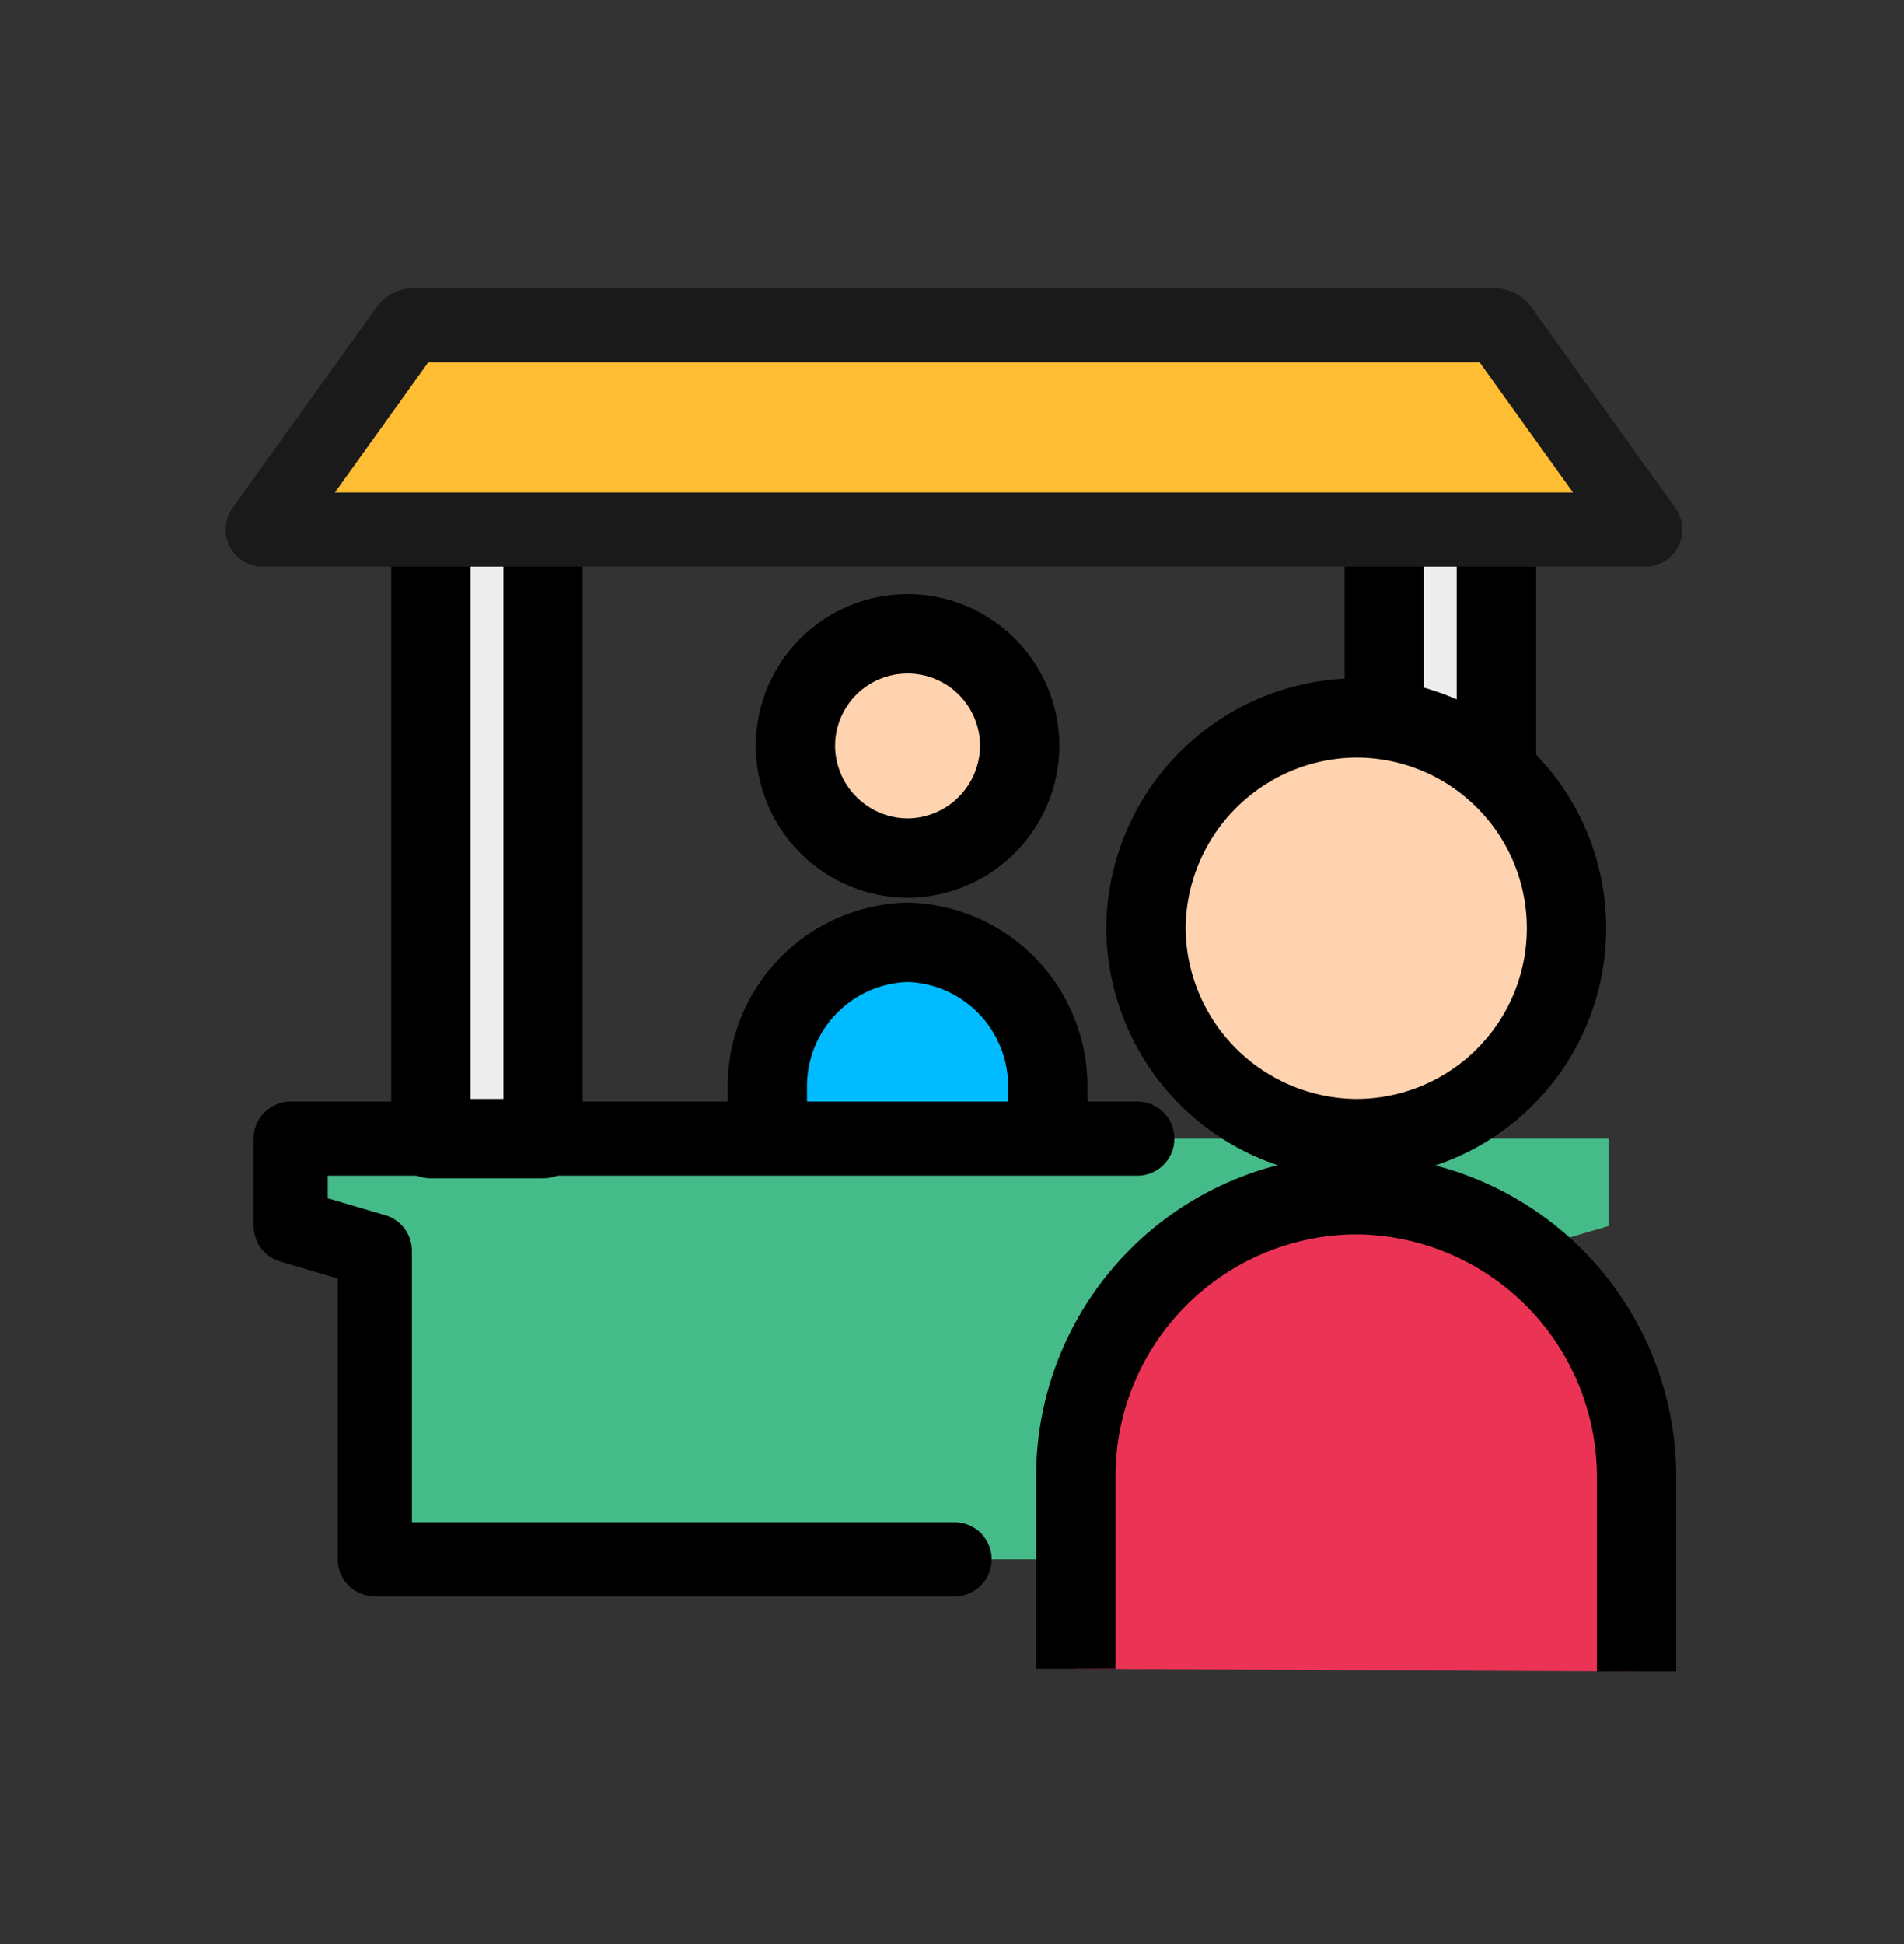
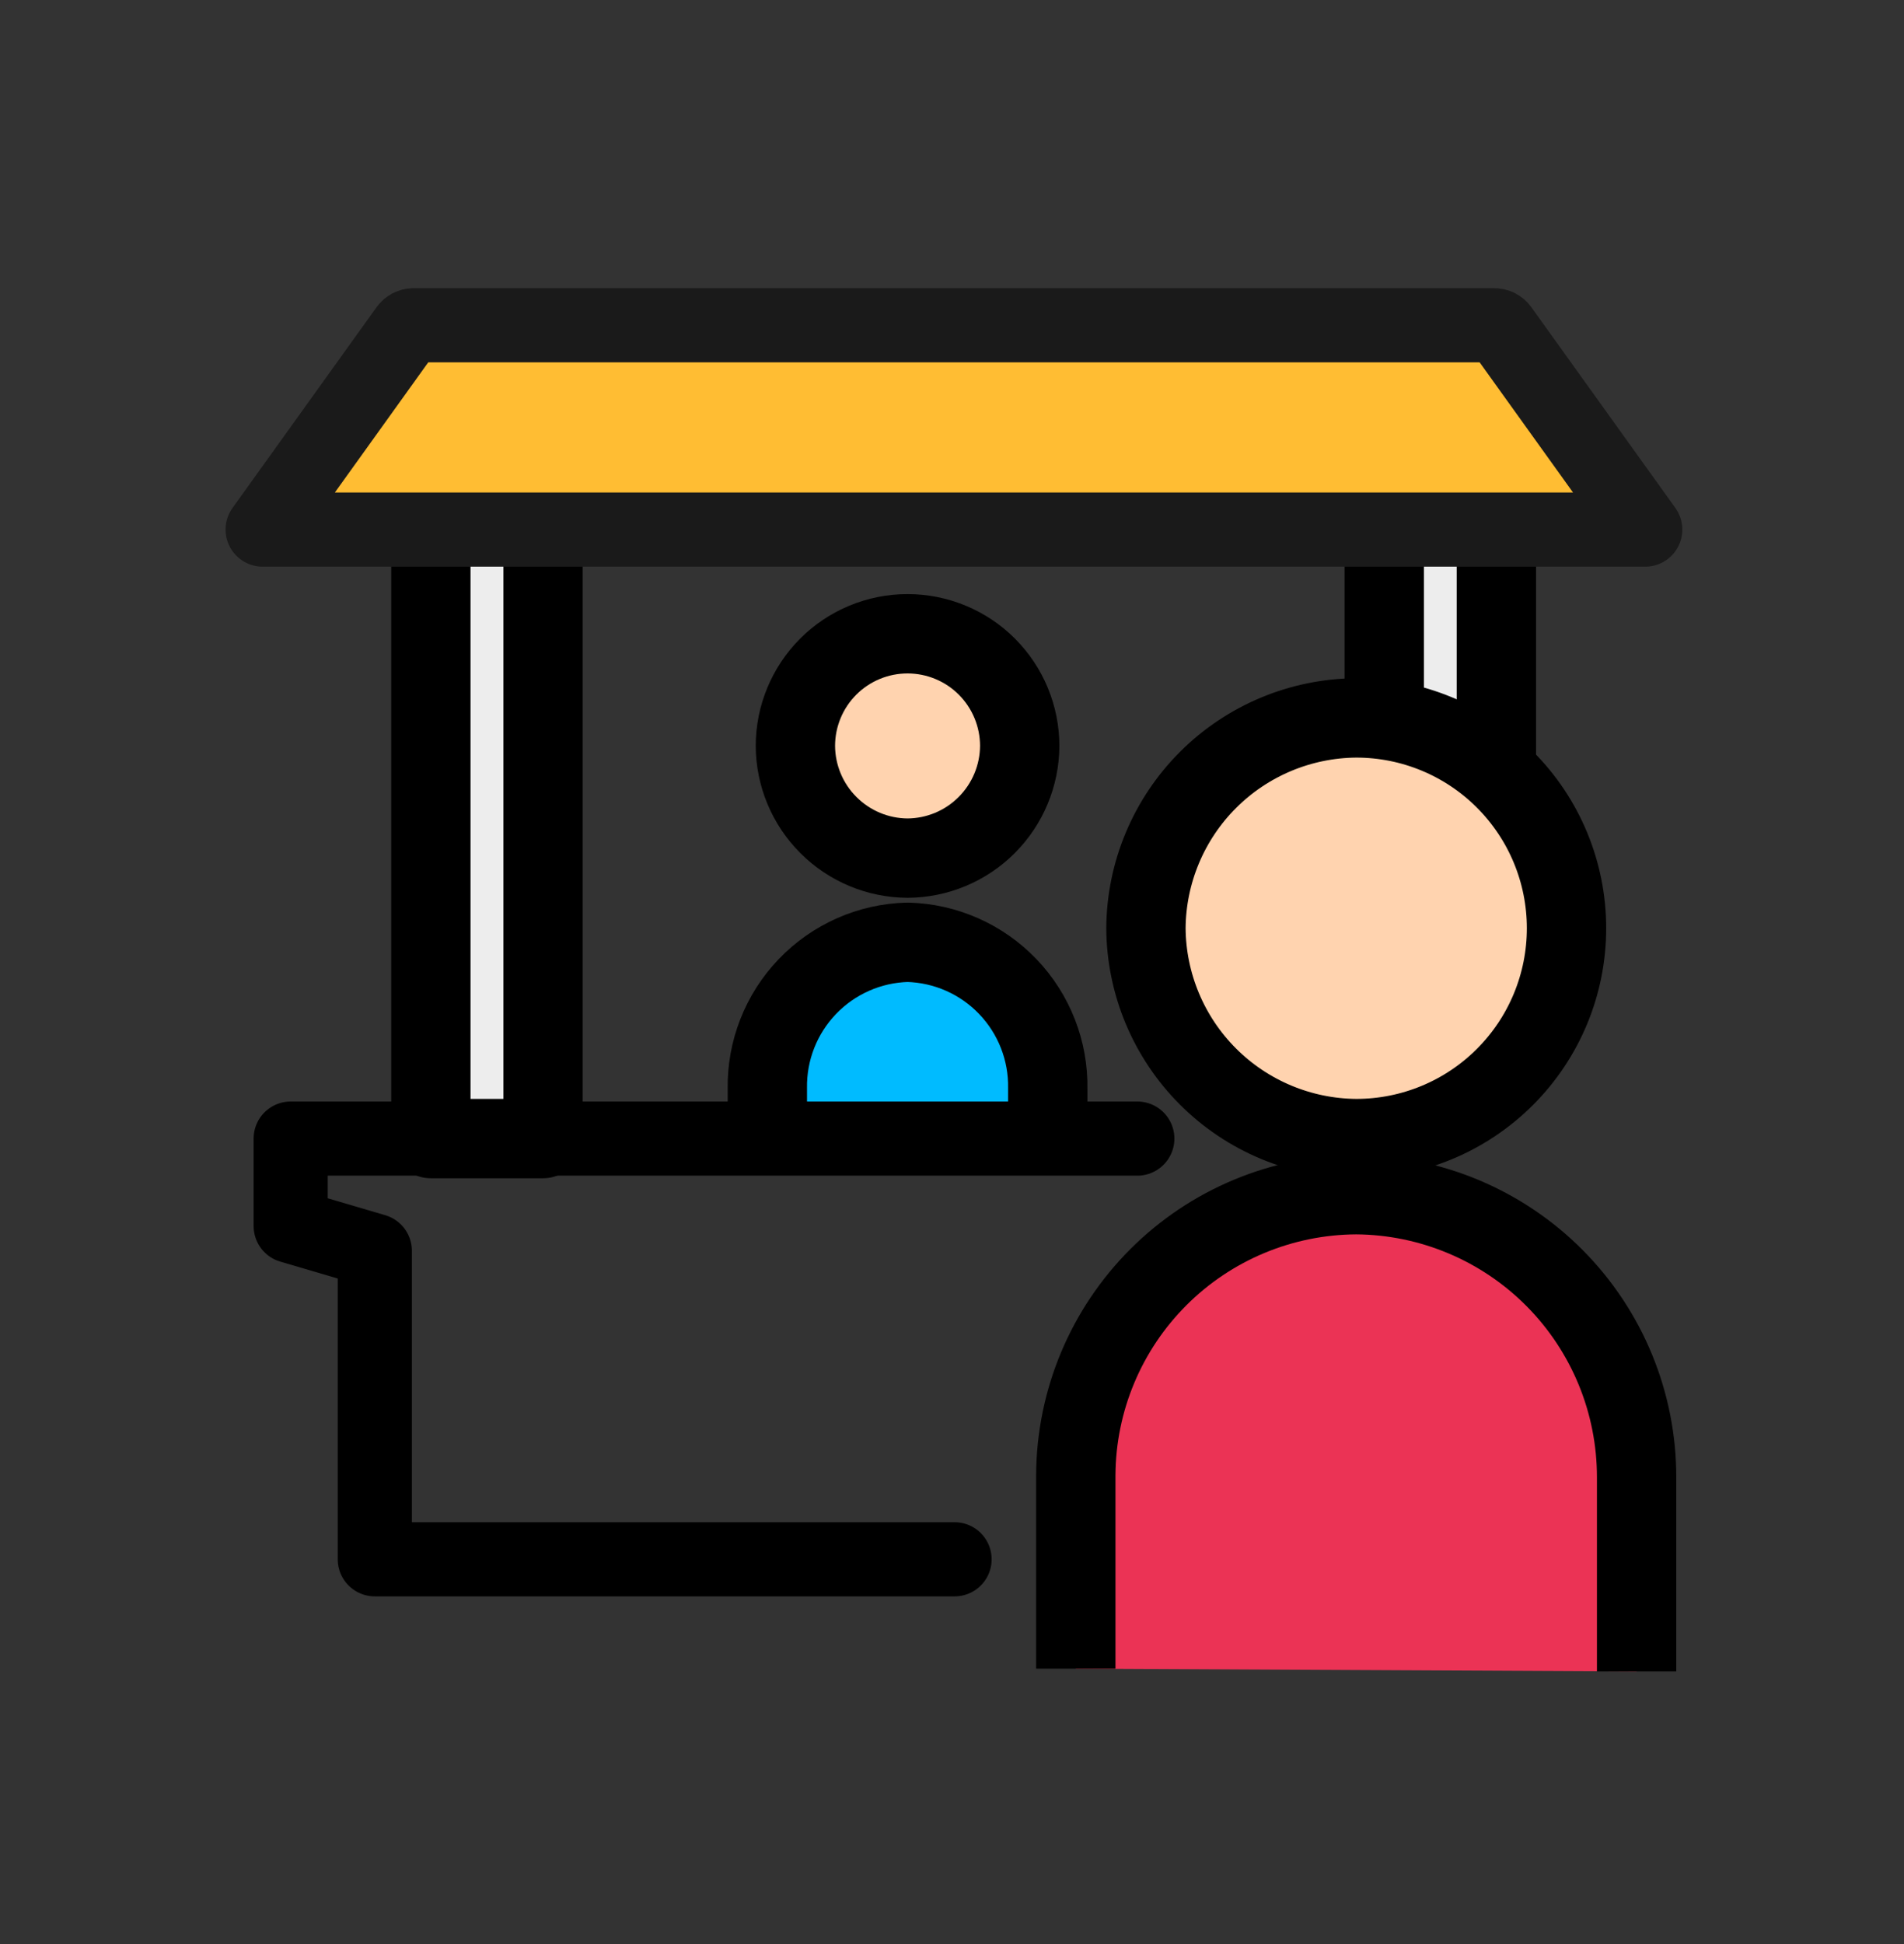
<svg xmlns="http://www.w3.org/2000/svg" width="48" height="49" viewBox="0 0 48 49" fill="none">
  <rect x="0" y="0" width="48" height="49" fill="#333333" stroke="none" />
-   <path fill-rule="evenodd" clip-rule="evenodd" d="M40.552 30.902L38.432 31.526V39.302H9.449V31.526L7.328 30.902V28.698H40.552V30.902Z" fill="#44BB88" />
  <path fill-rule="evenodd" clip-rule="evenodd" d="M26.414 28.698V27.443C26.432 26.485 26.07 25.56 25.408 24.868C24.746 24.176 23.837 23.774 22.88 23.75C21.922 23.774 21.014 24.176 20.352 24.868C19.689 25.56 19.328 26.485 19.345 27.443V28.698" fill="#00BBFF" />
  <path d="M26.414 28.698V27.443C26.432 26.485 26.07 25.56 25.408 24.868C24.746 24.176 23.837 23.774 22.88 23.75C21.922 23.774 21.014 24.176 20.352 24.868C19.689 25.56 19.328 26.485 19.345 27.443V28.698" stroke="black" stroke-width="2" stroke-linejoin="round" />
  <path d="M22.879 21.629C23.628 21.625 24.345 21.326 24.874 20.796C25.403 20.267 25.703 19.55 25.707 18.802C25.707 18.052 25.409 17.333 24.879 16.802C24.349 16.272 23.629 15.974 22.879 15.974C22.129 15.974 21.41 16.272 20.88 16.802C20.35 17.333 20.052 18.052 20.052 18.802C20.056 19.55 20.355 20.267 20.885 20.796C21.414 21.326 22.131 21.625 22.879 21.629Z" fill="#FFD3AF" />
  <path d="M22.879 21.629C23.628 21.625 24.345 21.326 24.874 20.796C25.403 20.267 25.703 19.55 25.707 18.802C25.707 18.052 25.409 17.333 24.879 16.802C24.349 16.272 23.629 15.974 22.879 15.974C22.129 15.974 21.41 16.272 20.88 16.802C20.35 17.333 20.052 18.052 20.052 18.802C20.056 19.55 20.355 20.267 20.885 20.796C21.414 21.326 22.131 21.625 22.879 21.629Z" stroke="black" stroke-width="2" stroke-linecap="round" stroke-linejoin="round" />
  <path fill-rule="evenodd" clip-rule="evenodd" d="M13.69 13.146V28.698H10.862V13.146H13.69ZM37.724 13.146V21.629H34.897V13.146H37.724Z" fill="#EDEDED" />
  <path d="M13.69 13.146V28.698H10.862V13.146H13.69Z" stroke="black" stroke-width="2" stroke-linecap="round" stroke-linejoin="round" />
  <path d="M37.724 13.146V21.629H34.897V13.146H37.724Z" stroke="black" stroke-width="2" stroke-linecap="round" stroke-linejoin="round" />
  <path fill-rule="evenodd" clip-rule="evenodd" d="M6.621 13.348L10.255 8.284C10.274 8.258 10.299 8.237 10.327 8.222C10.356 8.207 10.388 8.199 10.42 8.198H37.672C37.705 8.198 37.738 8.206 37.768 8.22C37.797 8.235 37.823 8.257 37.843 8.284L41.477 13.348H6.621Z" fill="#FFBD33" />
  <path d="M6.621 13.348L10.255 8.284C10.274 8.258 10.299 8.237 10.327 8.222C10.356 8.207 10.388 8.199 10.42 8.198H37.672C37.705 8.198 37.738 8.206 37.768 8.22C37.797 8.235 37.823 8.257 37.843 8.284L41.477 13.348H6.621Z" stroke="#1A1A1A" stroke-width="1.869" stroke-linecap="round" stroke-linejoin="round" />
  <path d="M24.065 39.302H9.449V31.526L7.328 30.902V28.698H28.672" stroke="black" stroke-width="1.869" stroke-linecap="round" stroke-linejoin="round" />
  <path fill-rule="evenodd" clip-rule="evenodd" d="M41.259 42.129V37.241C41.262 35.36 40.52 33.554 39.196 32.218C37.871 30.882 36.071 30.125 34.19 30.112C32.319 30.121 30.528 30.867 29.204 32.19C27.881 33.512 27.132 35.302 27.121 37.173V42.058" fill="#EB3355" />
  <path d="M41.259 42.129V37.241C41.262 35.36 40.52 33.554 39.196 32.218C37.871 30.882 36.071 30.125 34.19 30.112C32.319 30.121 30.528 30.867 29.204 32.19C27.881 33.512 27.132 35.302 27.121 37.173V42.058" stroke="black" stroke-width="2" stroke-linejoin="round" />
  <path d="M34.19 28.698C35.596 28.698 36.945 28.14 37.939 27.145C38.934 26.151 39.492 24.803 39.492 23.396C39.492 21.99 38.934 20.642 37.939 19.648C36.945 18.653 35.596 18.095 34.19 18.095C32.788 18.105 31.445 18.667 30.453 19.659C29.461 20.651 28.899 21.994 28.889 23.396C28.899 24.799 29.461 26.142 30.453 27.134C31.445 28.126 32.788 28.688 34.19 28.698Z" fill="#FFD3AF" />
  <path d="M34.19 28.698C35.596 28.698 36.945 28.14 37.939 27.145C38.934 26.151 39.492 24.803 39.492 23.396C39.492 21.99 38.934 20.642 37.939 19.648C36.945 18.653 35.596 18.095 34.19 18.095C32.788 18.105 31.445 18.667 30.453 19.659C29.461 20.651 28.899 21.994 28.889 23.396C28.899 24.799 29.461 26.142 30.453 27.134C31.445 28.126 32.788 28.688 34.19 28.698Z" stroke="black" stroke-width="2" stroke-linecap="round" stroke-linejoin="round" />
</svg>